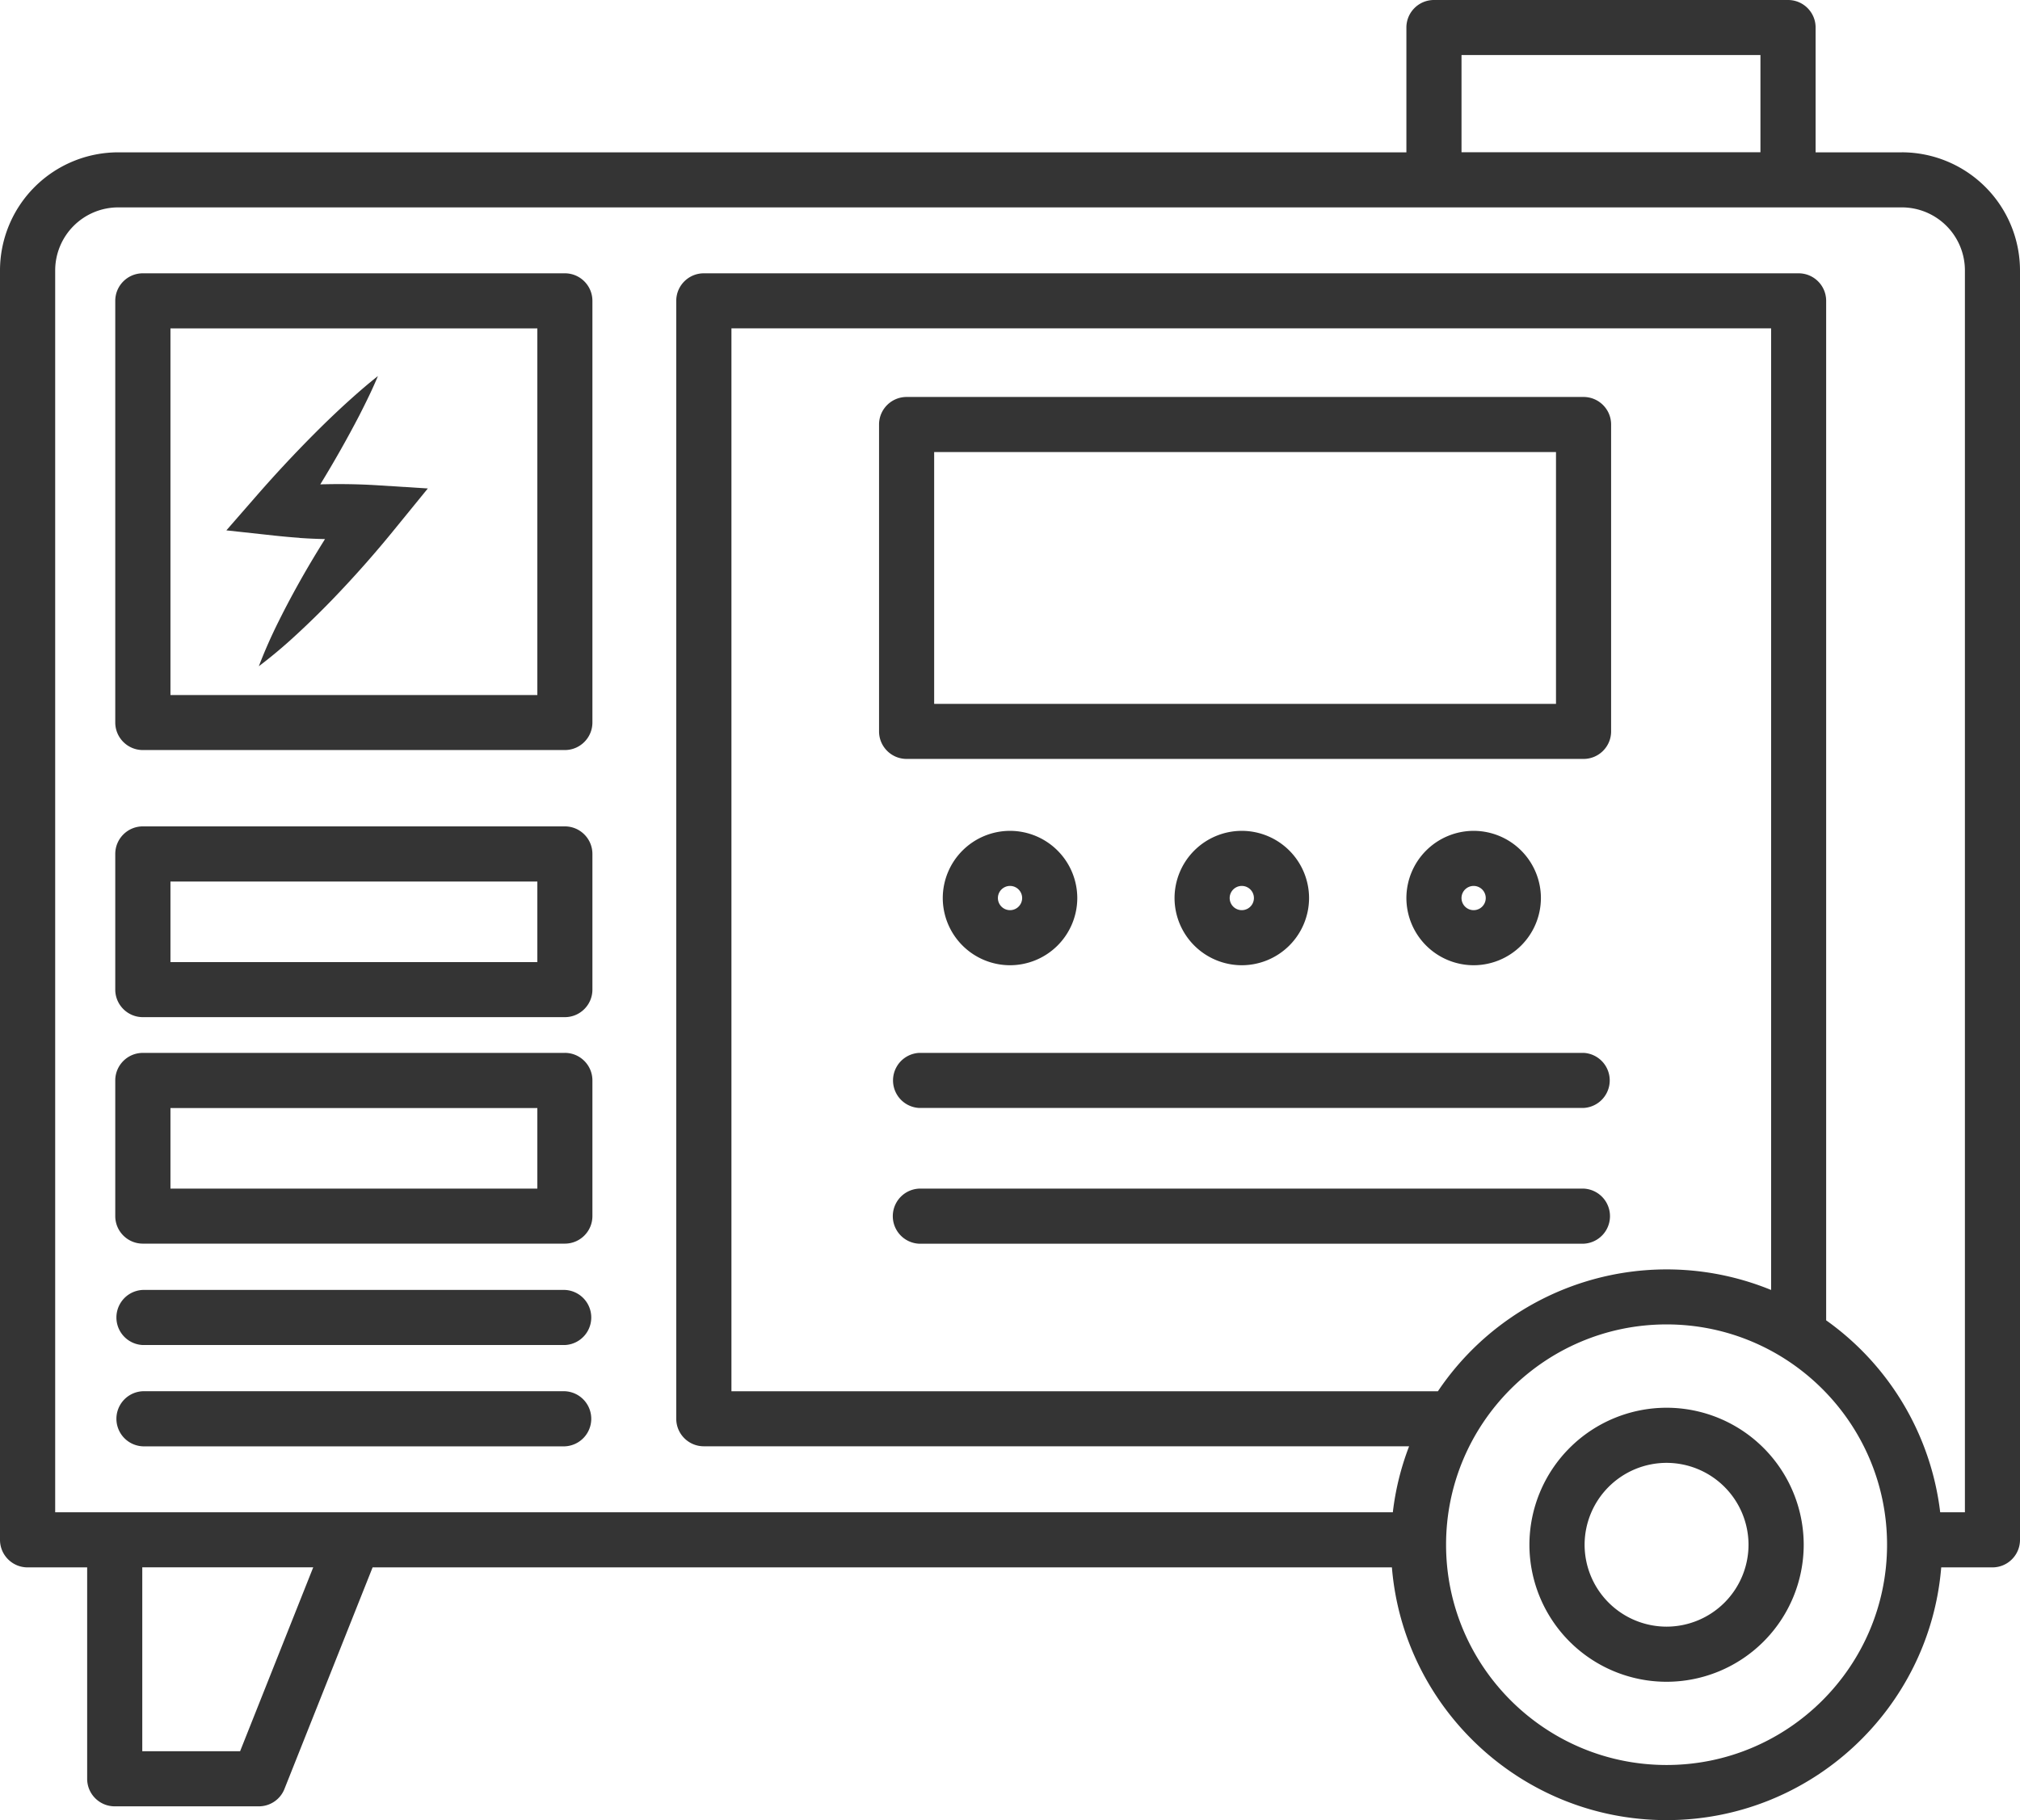
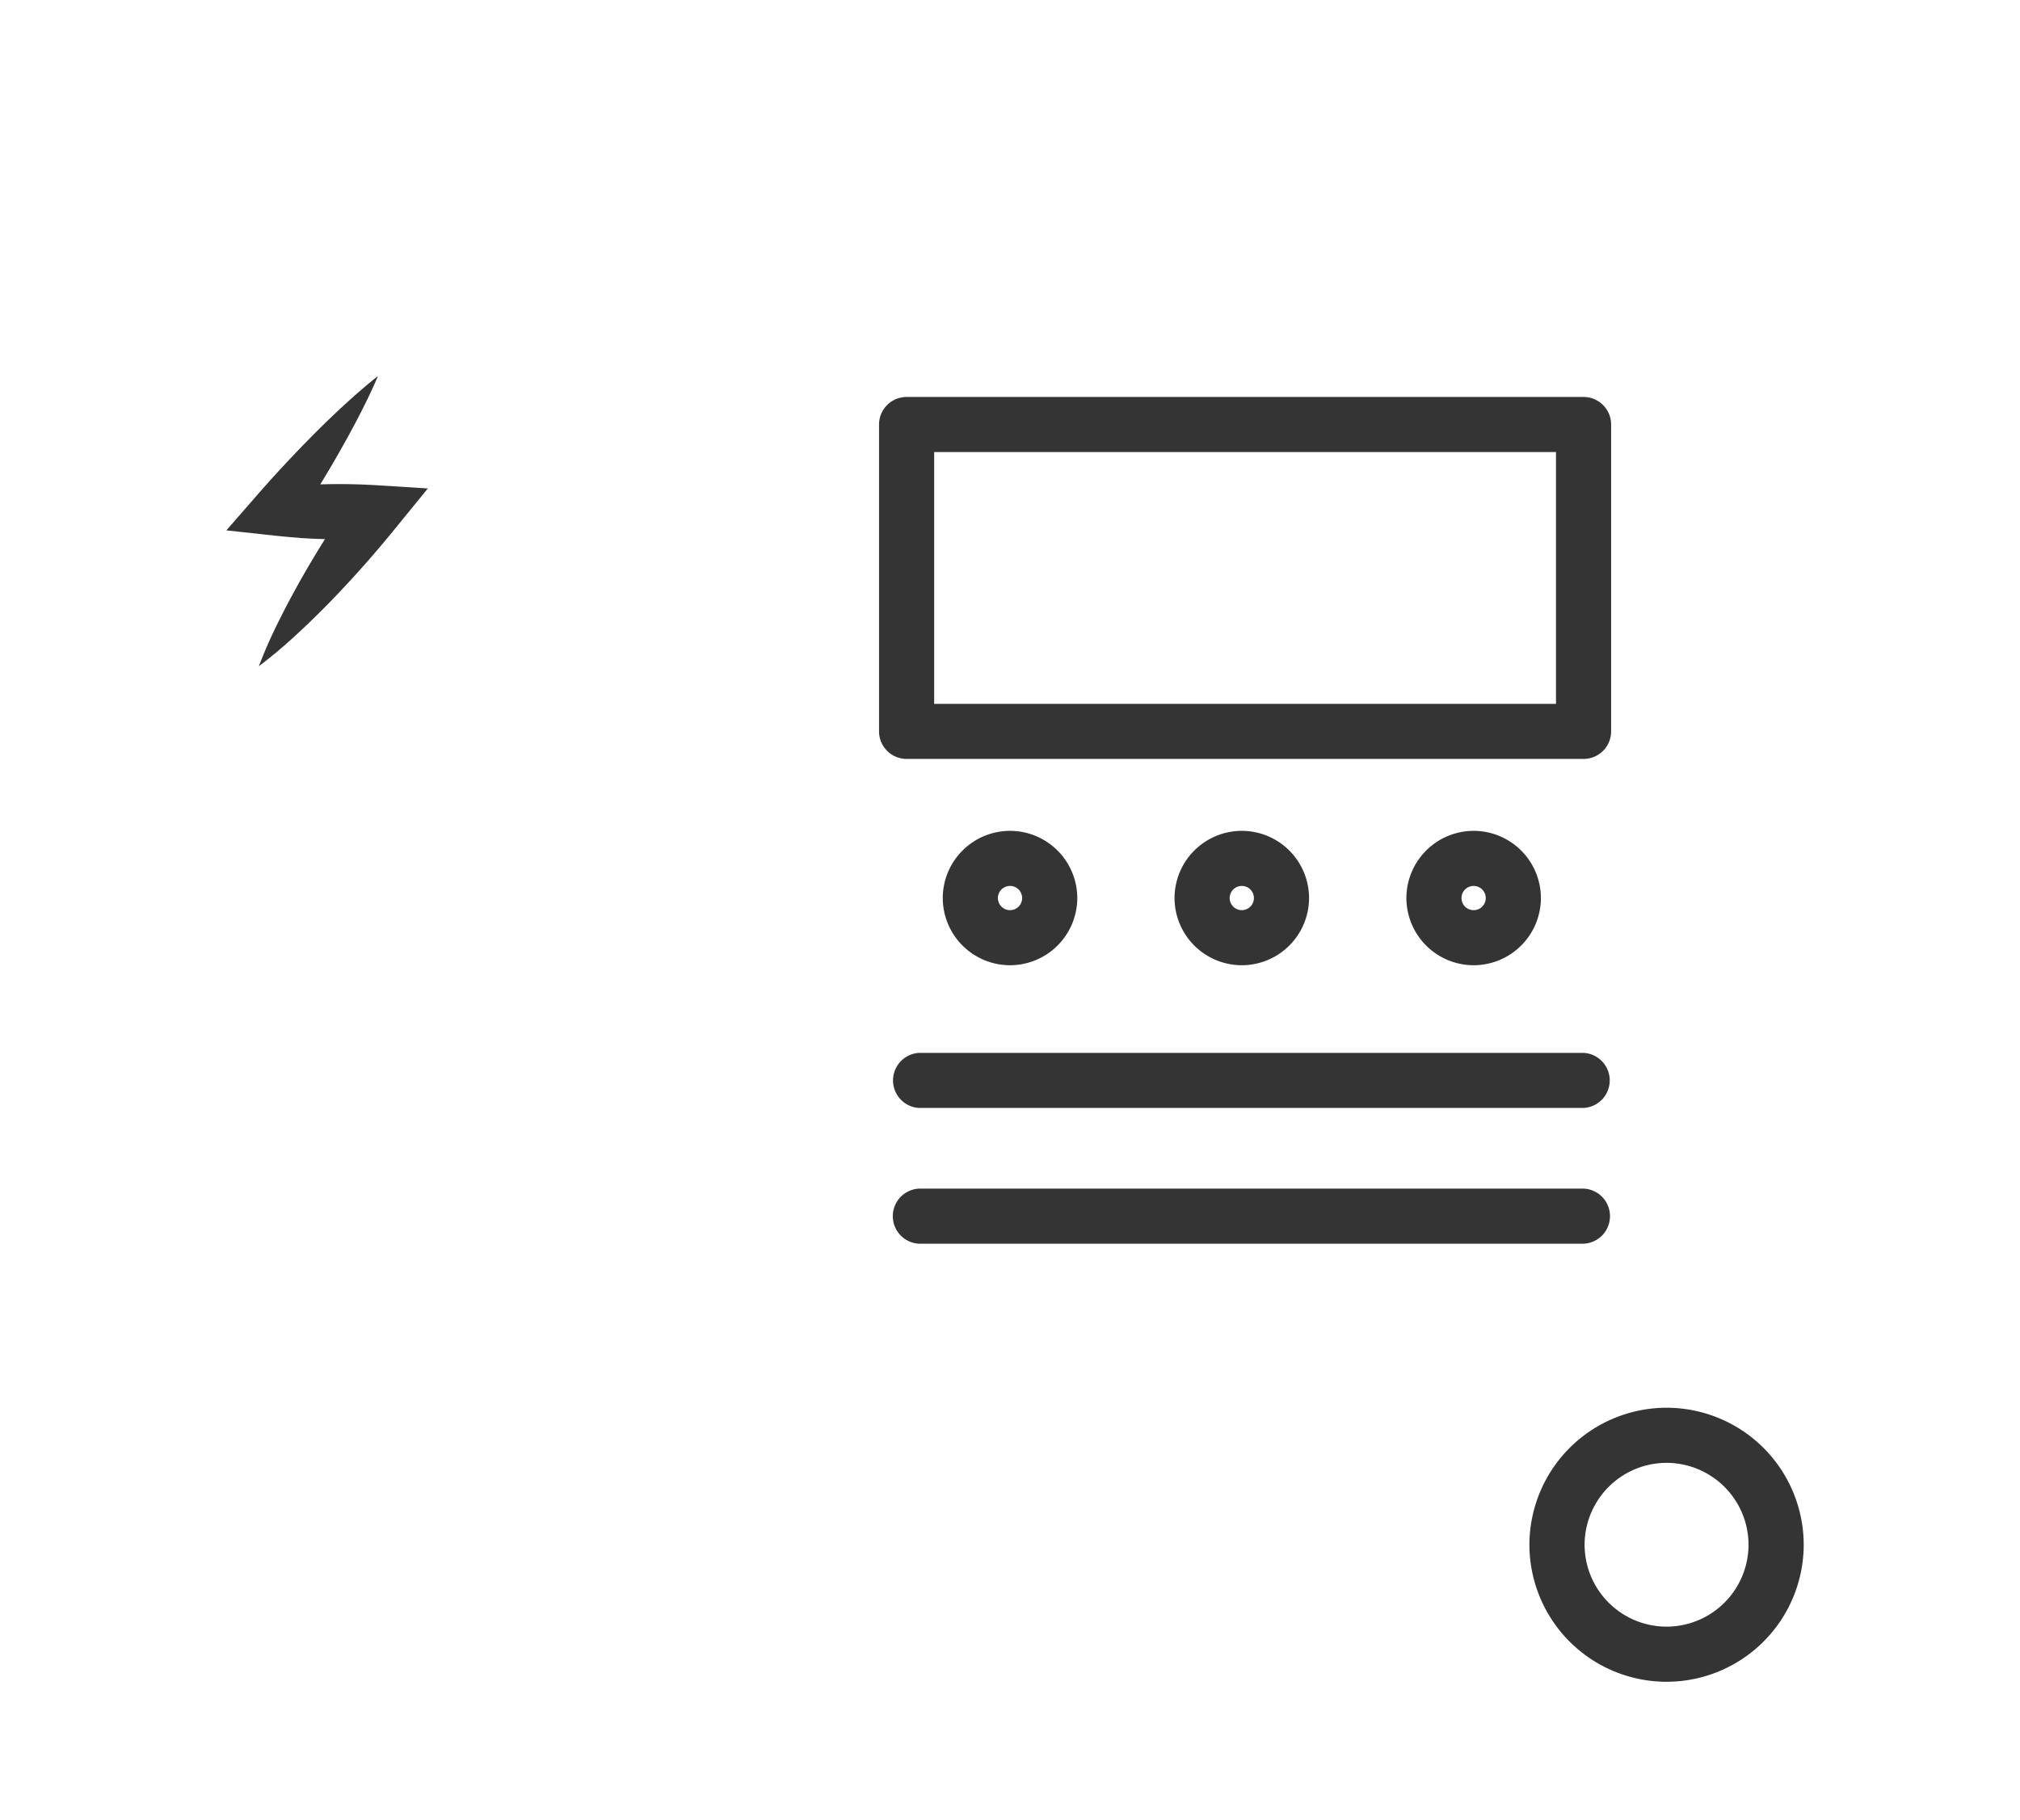
<svg xmlns="http://www.w3.org/2000/svg" width="81" height="73" viewBox="0 0 81 73" fill="none">
  <g clip-path="url(#clip0_1837_4086)" fill="#343434">
-     <path d="M76.261 6.11h-3.457V1.103C72.804.495 72.31 0 71.7 0H57.5c-.61 0-1.105.495-1.105 1.104V6.11H4.739A4.742 4.742 0 000 10.845V61.76c0 .61.495 1.105 1.105 1.105h2.39v8.48c0 .609.495 1.104 1.105 1.104h5.78c.452 0 .86-.276 1.026-.697l3.535-8.887h40.873c.464 5.666 5.226 10.137 11.014 10.137 5.788 0 10.55-4.47 11.013-10.137h2.054c.61 0 1.105-.495 1.105-1.105V10.845a4.744 4.744 0 00-4.741-4.736h.002zM58.605 2.208h11.987v3.898H58.605V2.209zM9.628 70.238H5.705v-7.375h6.855l-2.932 7.375zm61.39-18.5a11.05 11.05 0 00-13.36 4.064H29.33V13.17h41.69v38.564l-.002.002zm-4.19 19.053c-4.876 0-8.842-3.963-8.842-8.836 0-4.872 3.966-8.835 8.842-8.835s8.841 3.963 8.841 8.835c0 4.873-3.965 8.836-8.841 8.836zM78.79 60.654h-.99a11.052 11.052 0 00-4.573-7.698v-40.89c0-.61-.495-1.104-1.105-1.104h-43.9c-.61 0-1.105.495-1.105 1.104v44.837c0 .61.495 1.105 1.105 1.105h28.282a10.862 10.862 0 00-.653 2.646H2.213V10.845A2.53 2.53 0 014.74 8.318h71.522a2.53 2.53 0 012.529 2.527v49.809h-.002z" />
-     <path d="M22.652 10.962H5.727c-.61 0-1.105.495-1.105 1.104v16.912c0 .61.496 1.105 1.105 1.105H22.65c.61 0 1.105-.495 1.105-1.105V12.066c0-.609-.495-1.104-1.105-1.104h.003zm-1.105 16.914H6.835V13.171h14.712v14.705zm1.105 5.269H5.727c-.61 0-1.105.496-1.105 1.105v5.442c0 .609.496 1.104 1.105 1.104H22.65c.61 0 1.105-.495 1.105-1.104V34.25c0-.61-.495-1.105-1.105-1.105h.003zm-1.105 5.444H6.835v-3.232h14.712v3.232zm1.105 3.641H5.727c-.61 0-1.105.495-1.105 1.104v5.442c0 .609.496 1.104 1.105 1.104H22.65c.61 0 1.105-.495 1.105-1.104v-5.442c0-.61-.495-1.105-1.105-1.105h.003zm-1.105 5.443H6.835v-3.232h14.712v3.232zm1.105 4.064H5.727a1.106 1.106 0 000 2.21H22.65a1.106 1.106 0 000-2.21h.003zm0 4.063H5.727a1.106 1.106 0 000 2.21H22.65a1.106 1.106 0 000-2.21h.003z" />
    <path d="M12.011 21.576c.334.023.67.038 1.004.045h.018a41.7 41.7 0 00-.93 1.553c-.32.567-.63 1.142-.921 1.73a19.89 19.89 0 00-.803 1.818 19.8 19.8 0 001.522-1.281c.484-.446.949-.903 1.404-1.371a44.521 44.521 0 002.575-2.913l1.276-1.566-2.128-.134a25.146 25.146 0 00-2.008-.034c-.058 0-.117.003-.177.005a45.528 45.528 0 001.565-2.765c.262-.515.52-1.035.746-1.579-.464.363-.897.748-1.327 1.138-.426.392-.84.79-1.246 1.199a51.192 51.192 0 00-2.34 2.516l-1.164 1.335 1.93.21c.334.036.67.067 1.004.09v.004zm24.343 8.863h27.145c.61 0 1.105-.495 1.105-1.105V17.026c0-.609-.495-1.104-1.105-1.104H36.354c-.61 0-1.105.495-1.105 1.104v12.308c0 .61.495 1.105 1.105 1.105zm1.105-12.308h24.935v10.1H37.459v-10.1zm26.04 24.099h-26.65a1.106 1.106 0 000 2.208H63.5a1.106 1.106 0 000-2.209zm0 5.444h-26.65a1.106 1.106 0 000 2.209H63.5a1.106 1.106 0 000-2.21zM52.492 36.02a2.7 2.7 0 00-2.697-2.696 2.7 2.7 0 00-2.697 2.695 2.7 2.7 0 002.697 2.695 2.7 2.7 0 002.697-2.695zm-3.183 0a.486.486 0 11.972-.001.486.486 0 01-.972 0zm12.48 0a2.7 2.7 0 00-2.697-2.696 2.7 2.7 0 00-2.697 2.695 2.7 2.7 0 002.697 2.695 2.7 2.7 0 002.697-2.695zm-3.184 0a.486.486 0 11.972-.001.486.486 0 01-.972 0zm-15.407 0a2.7 2.7 0 00-2.697-2.696 2.7 2.7 0 00-2.697 2.695 2.7 2.7 0 002.697 2.695 2.7 2.7 0 002.697-2.695zm-3.183 0a.486.486 0 11.972-.001.486.486 0 01-.972 0zm26.813 20.442a5.504 5.504 0 00-5.5 5.495 5.502 5.502 0 005.5 5.496 5.502 5.502 0 005.499-5.496 5.502 5.502 0 00-5.5-5.495zm0 8.78a3.289 3.289 0 01-3.287-3.285 3.29 3.29 0 013.287-3.284 3.29 3.29 0 013.286 3.284 3.29 3.29 0 01-3.286 3.285z" />
  </g>
  <defs>
    <clipPath id="clip0_1837_4086">
      <path fill="#fff" d="M0 0h81v73H0z" />
    </clipPath>
  </defs>
</svg>